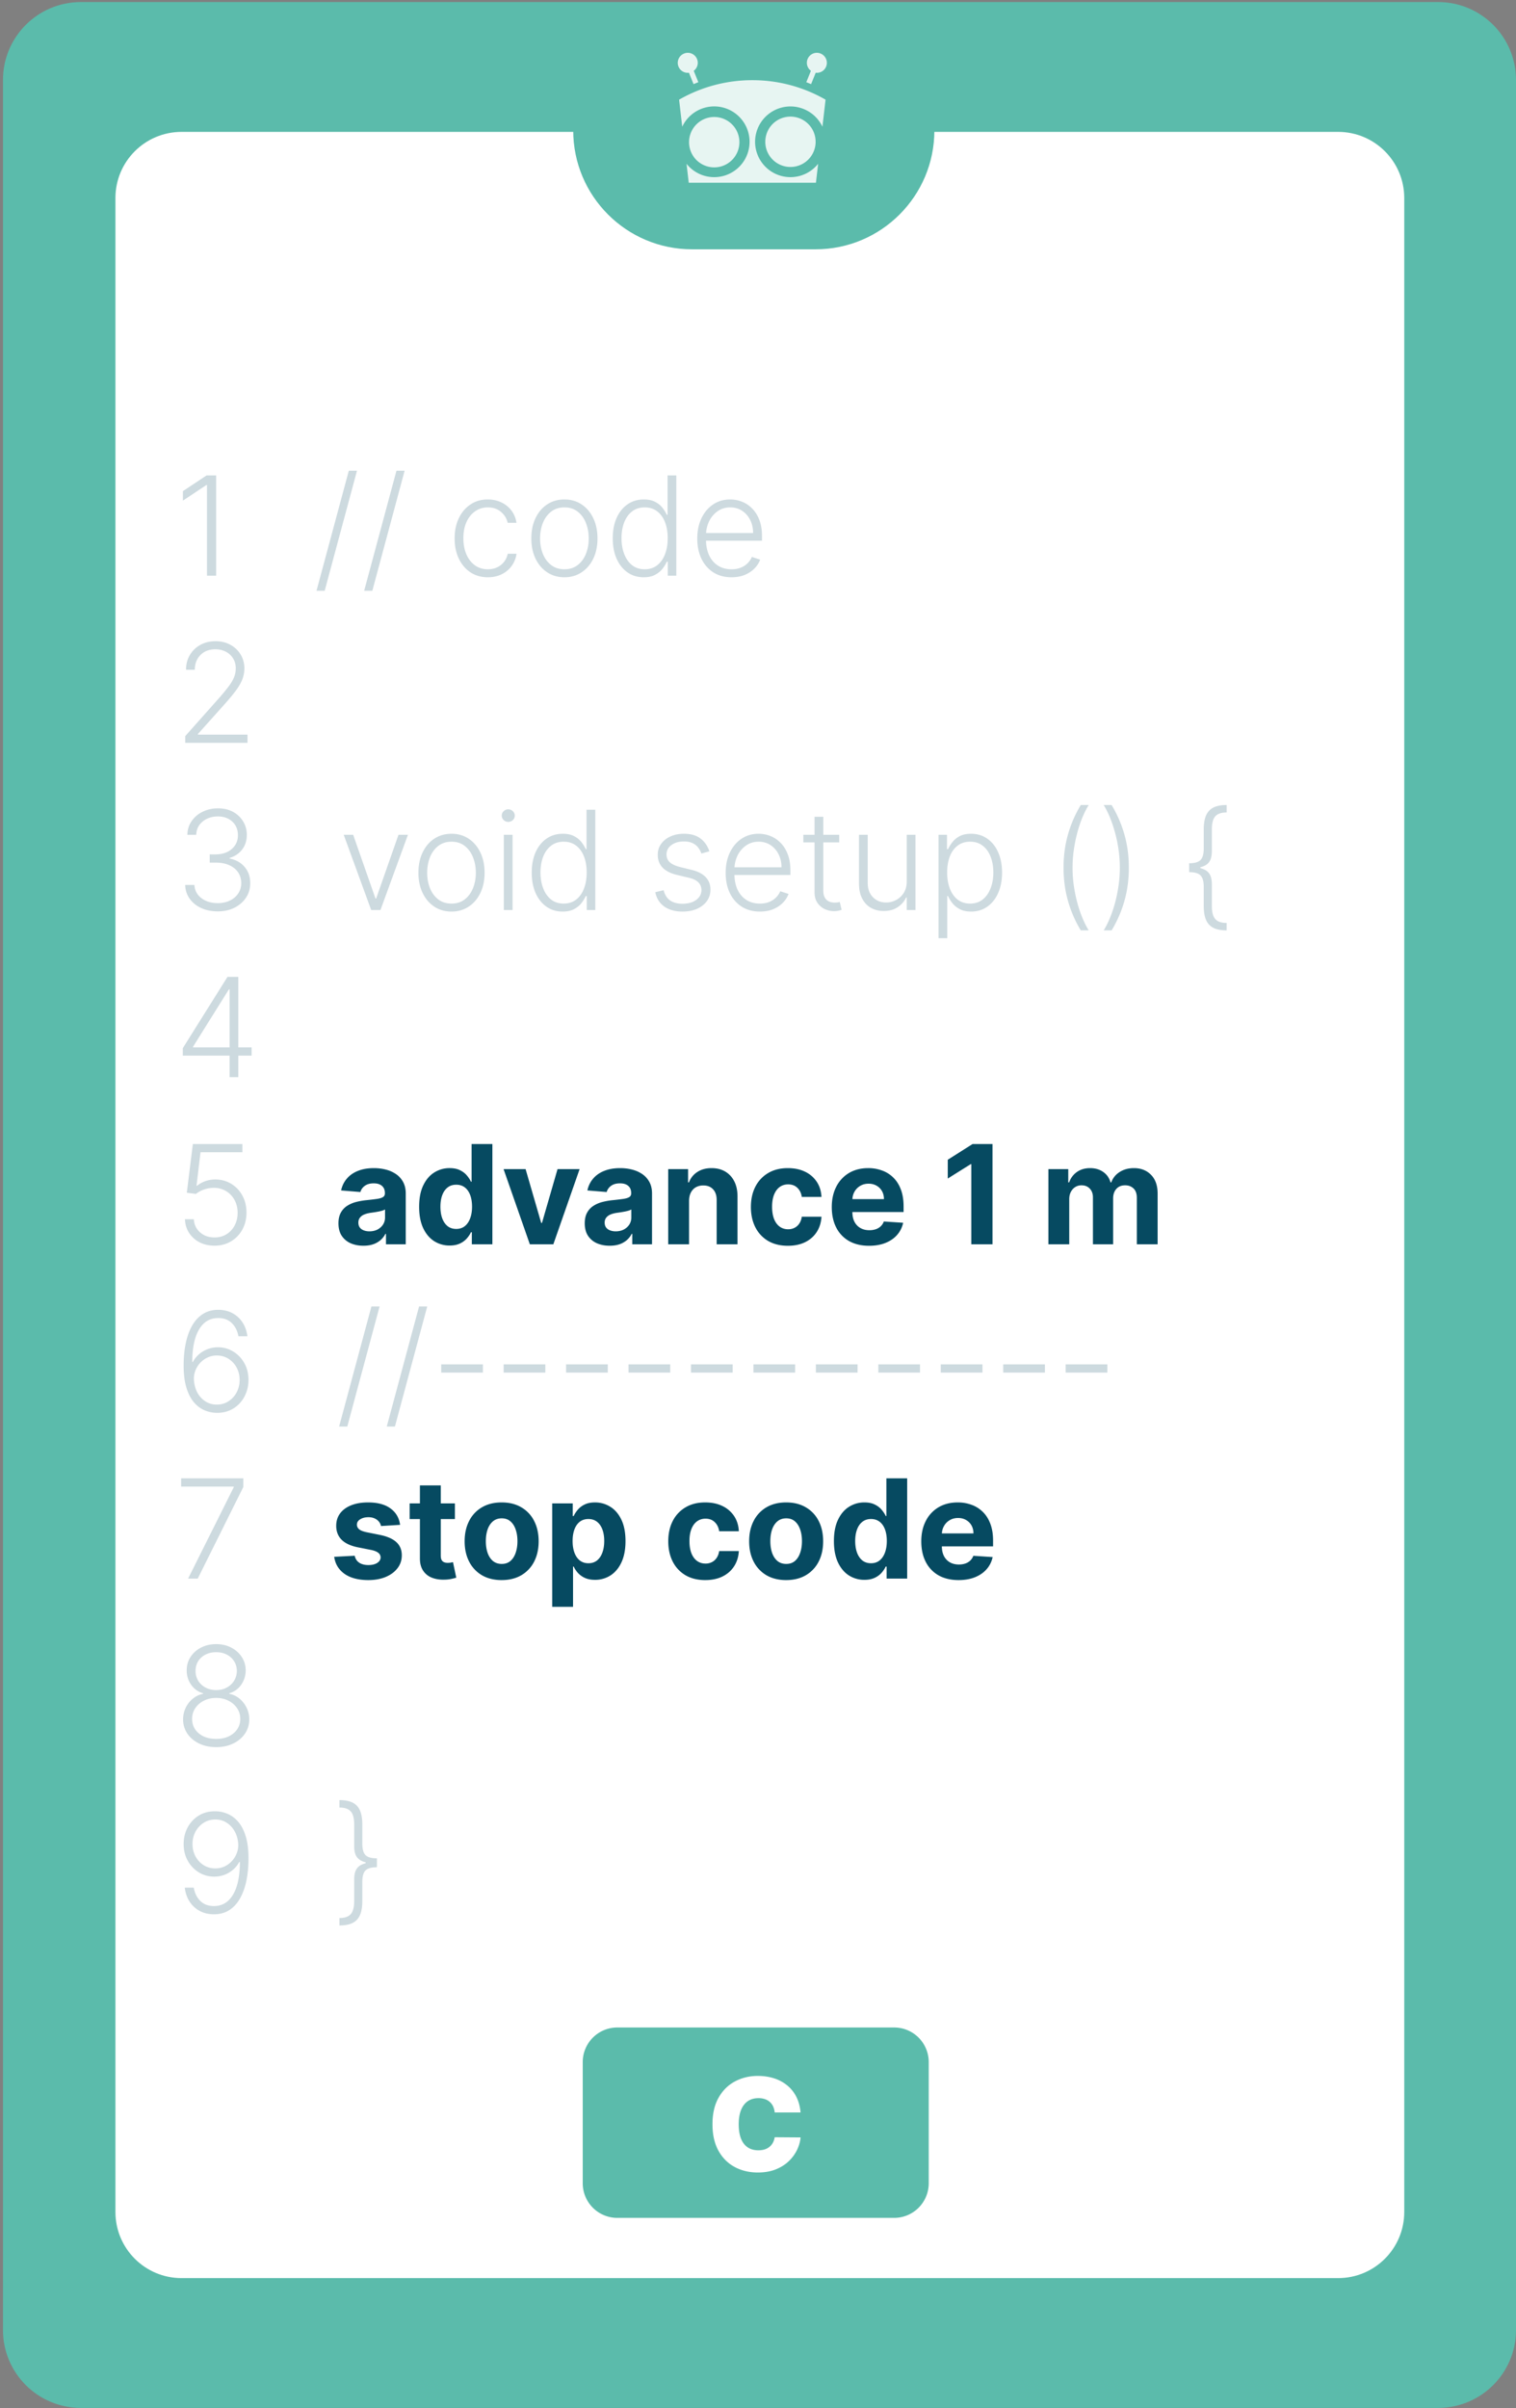
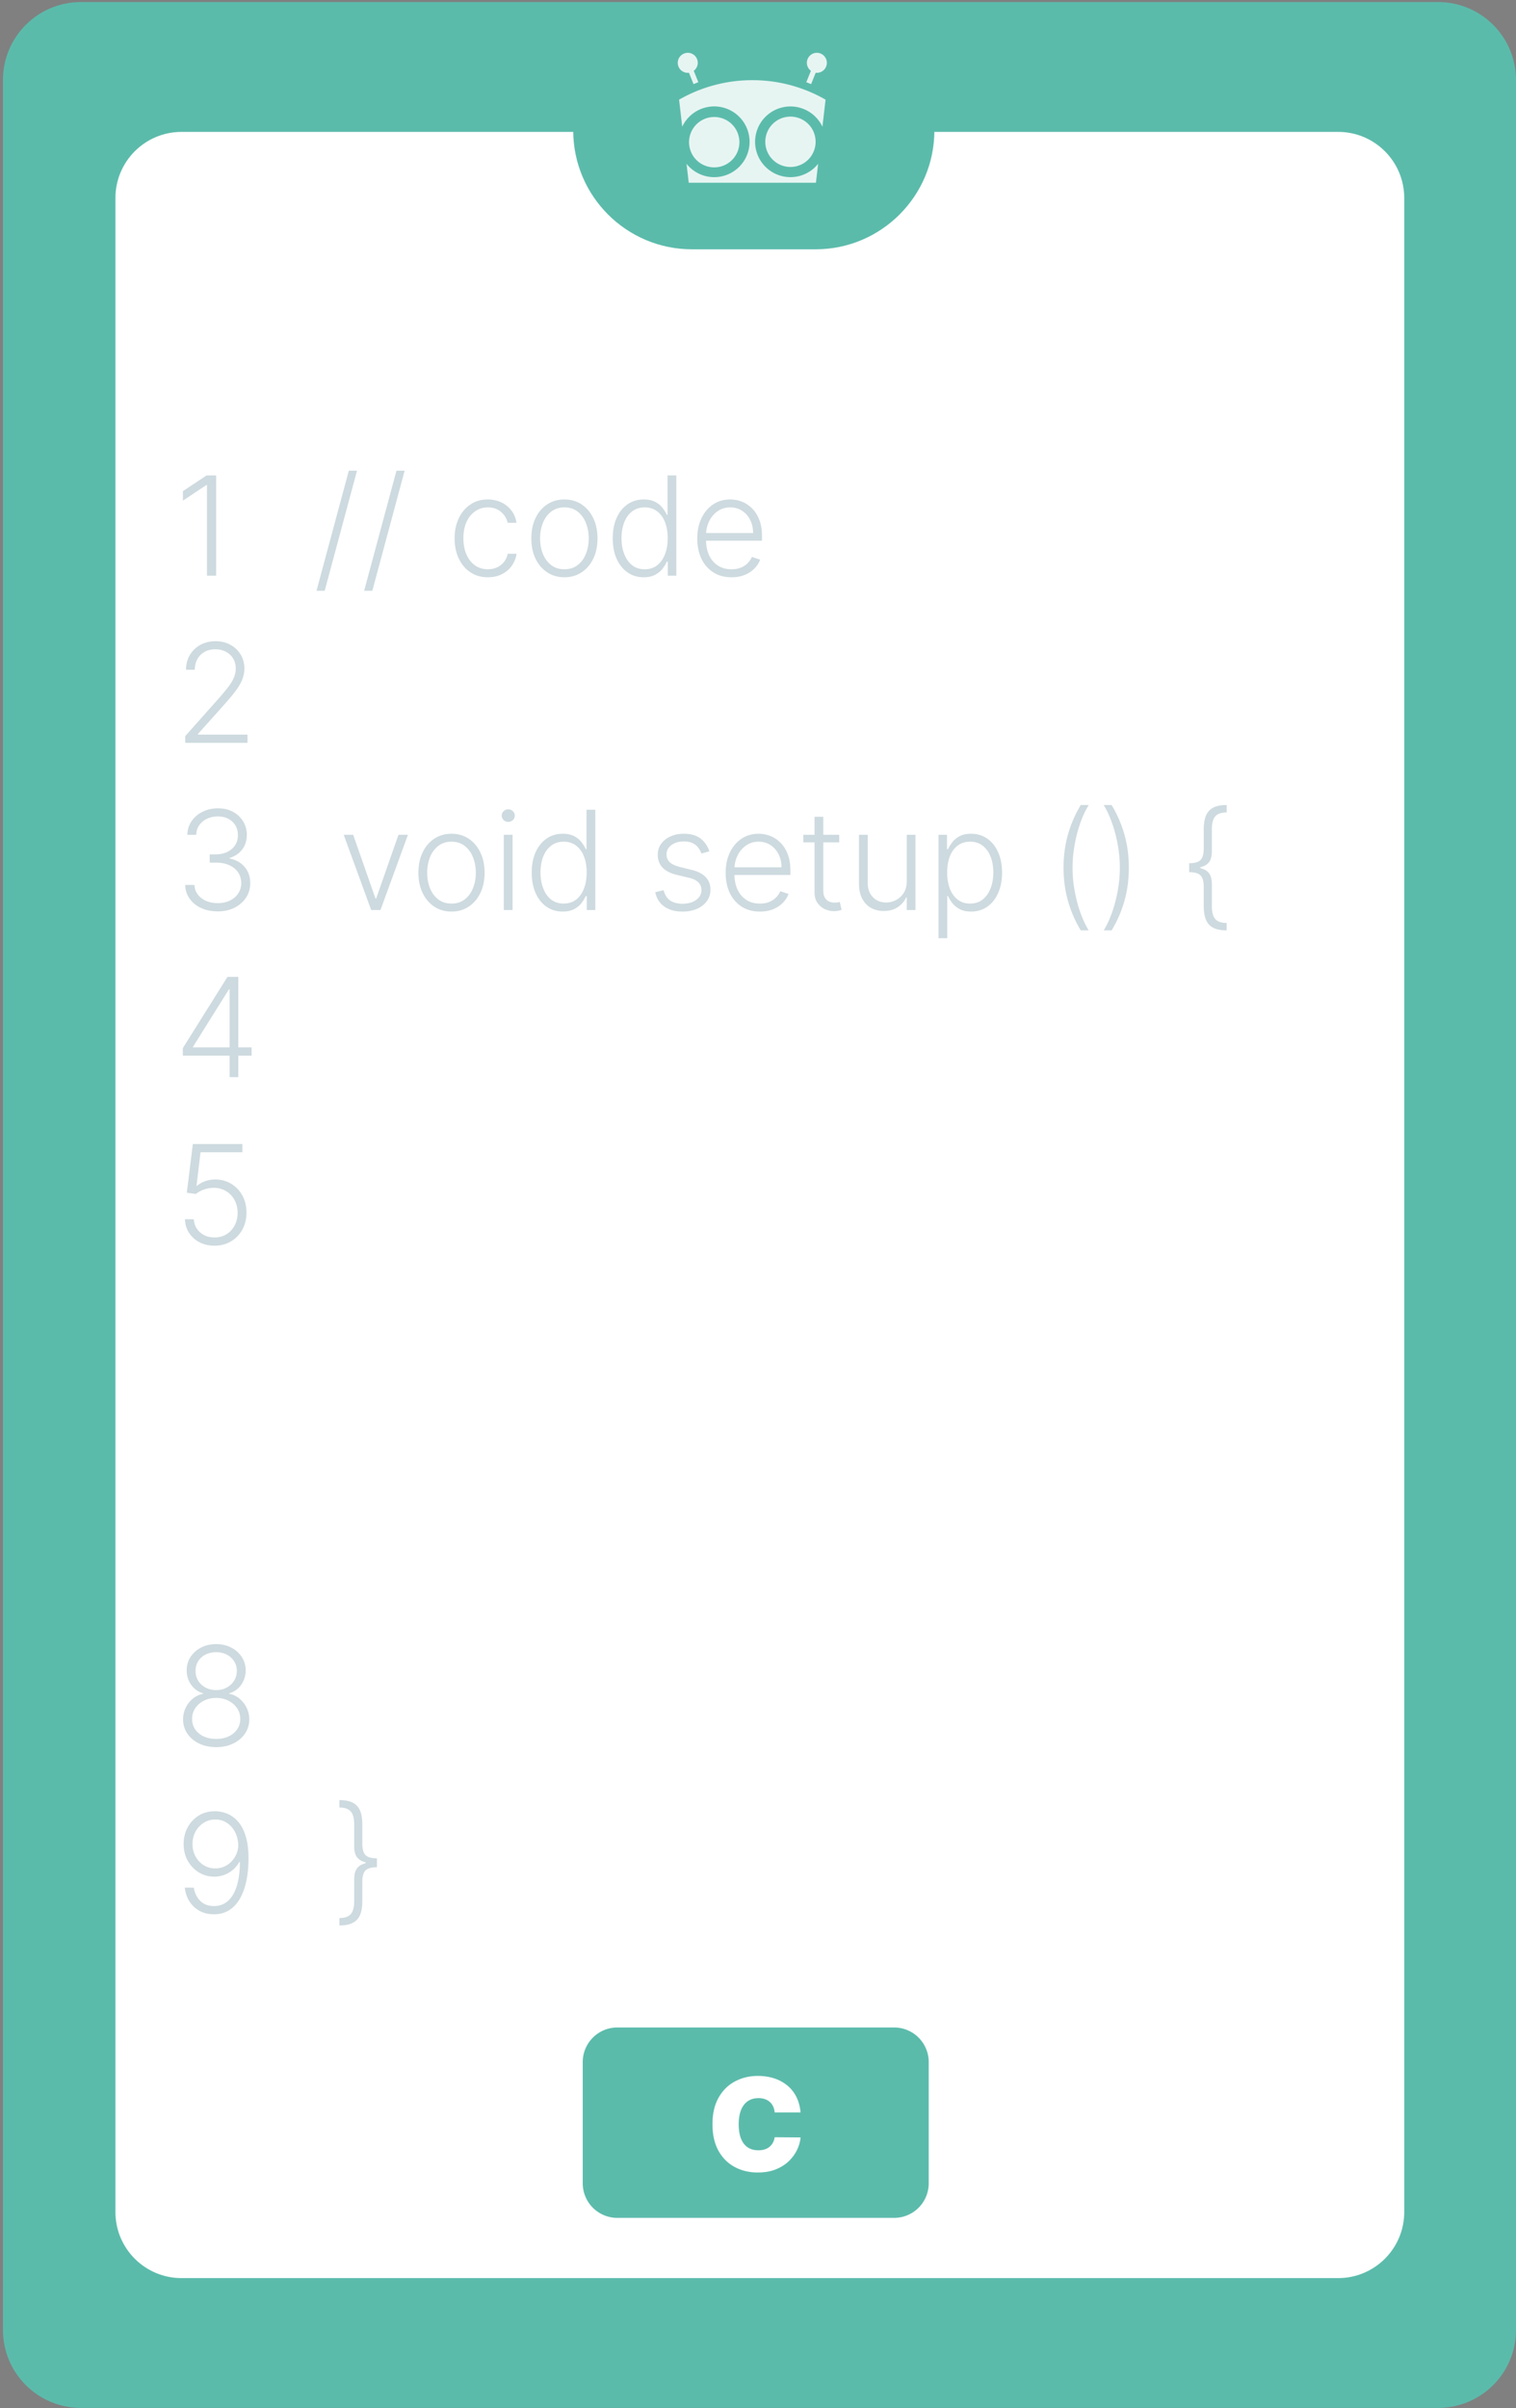
<svg xmlns="http://www.w3.org/2000/svg" width="245" height="389" fill="none">
  <rect width="100%" height="100%" fill="#808080" stroke="none" />
  <path fill="#5BBBAB" d="M13.06 388.946c-6.948 0-12.58-5.632-12.58-12.581V12.915C.48 5.966 6.111.334 13.06.334h219.36c6.947 0 12.58 5.632 12.58 12.58v363.451c0 6.949-5.633 12.581-12.581 12.581H13.06z" />
  <path fill="#fff" d="M29.334 367.98c-5.898 0-10.68-4.781-10.68-10.68V31.985c0-5.899 4.782-10.68 10.68-10.68H216.26c5.899 0 10.68 4.781 10.68 10.68V357.3c0 5.899-4.781 10.68-10.68 10.68H29.334z" />
  <path fill="#5BBBAB" d="M92.638 21.07c0-10.604 8.596-19.2 19.199-19.2h19.968c10.604 0 19.2 8.596 19.2 19.2s-8.596 19.2-19.2 19.2h-19.968c-10.603 0-19.2-8.597-19.2-19.2z" />
  <g fill="#fff" opacity=".85">
    <path d="m111.341 11.75.744 1.843c.127-.057.257-.109.386-.161.128-.053.258-.105.389-.152l-.744-1.843a1.611 1.611 0 0 0-1.574-2.783 1.613 1.613 0 0 0 .799 3.097zm20.484 0-.744 1.843c-.127-.057-.257-.109-.386-.161a9.206 9.206 0 0 0-.389-.152l.744-1.843a1.611 1.611 0 0 1 1.575-2.783 1.614 1.614 0 0 1-.8 3.097zm-9.795 11.154a5.715 5.715 0 0 0 10.188 3.553l-.355 3.059h-20.558l-.355-3.059a5.714 5.714 0 1 0-.695-5.99l-.507-4.367a23.696 23.696 0 0 1 11.84-3.148 23.66 23.66 0 0 1 11.831 3.146l-.507 4.37a5.715 5.715 0 0 0-10.882 2.437z" />
    <path d="M119.494 22.904a4.069 4.069 0 1 1-8.137-.002 4.069 4.069 0 0 1 8.137.002zm12.318 0a4.067 4.067 0 1 1-8.135 0 4.07 4.07 0 0 1 4.069-4.068 4.066 4.066 0 0 1 4.066 4.068z" />
  </g>
  <path fill="#5BBBAB" d="M94.175 333.09a5.591 5.591 0 0 1 5.591-5.592H144.5a5.591 5.591 0 0 1 5.591 5.592v19.57a5.592 5.592 0 0 1-5.591 5.592H99.766a5.592 5.592 0 0 1-5.591-5.592v-19.57z" />
  <path fill="#fff" d="M129.376 341.224h-4.181a2.848 2.848 0 0 0-.237-.941 2.14 2.14 0 0 0-.519-.727 2.16 2.16 0 0 0-.793-.474 3.073 3.073 0 0 0-1.06-.171c-.692 0-1.278.168-1.757.504-.475.336-.835.818-1.082 1.446-.243.627-.364 1.381-.364 2.261 0 .929.124 1.707.371 2.335.252.623.615 1.092 1.09 1.408.474.312 1.045.467 1.712.467.381 0 .722-.047 1.023-.14.302-.099.563-.24.786-.423a2.19 2.19 0 0 0 .541-.66c.143-.262.24-.556.289-.882l4.181.03c-.049.642-.23 1.297-.541 1.964a6.4 6.4 0 0 1-1.327 1.839c-.568.558-1.273 1.008-2.113 1.349-.84.341-1.816.511-2.928.511-1.394 0-2.644-.299-3.751-.897-1.102-.598-1.974-1.477-2.617-2.639-.637-1.161-.956-2.582-.956-4.262 0-1.69.326-3.114.979-4.27.652-1.162 1.532-2.039 2.639-2.632 1.107-.598 2.342-.897 3.706-.897.959 0 1.841.131 2.647.393a6.376 6.376 0 0 1 2.12 1.149 5.682 5.682 0 0 1 1.468 1.846c.37.731.595 1.569.674 2.513z" />
  <path fill="#064A61" fill-opacity=".2" d="M60.91 300.79v.823c-.89 0-1.507.176-1.85.53-.338.353-.506.97-.506 1.85v3.069c0 .675-.066 1.263-.198 1.764-.132.495-.343.904-.633 1.226-.29.326-.672.569-1.146.727-.47.158-1.044.237-1.725.237v-1.202c.59 0 1.06-.097 1.408-.292a1.62 1.62 0 0 0 .751-.894c.153-.406.23-.928.23-1.566v-3.488c0-.448.053-.843.158-1.186a1.87 1.87 0 0 1 .562-.878c.268-.237.64-.417 1.115-.538.48-.121 1.091-.182 1.835-.182zm-6.058-10.02c.68 0 1.255.079 1.725.237.474.158.856.401 1.146.727.29.322.501.733.633 1.234.132.496.198 1.081.198 1.756v3.069c0 .88.168 1.497.506 1.85.343.354.96.53 1.85.53v.823c-.743 0-1.354-.061-1.834-.182-.475-.121-.847-.301-1.115-.538a1.87 1.87 0 0 1-.562-.87 4.118 4.118 0 0 1-.158-1.194v-3.488c0-.638-.077-1.16-.23-1.566a1.588 1.588 0 0 0-.75-.894c-.349-.195-.818-.292-1.409-.292v-1.202zm6.059 9.403v1.44h-1.812v-1.44h1.812zm-26.108-7.6a5.063 5.063 0 0 1 1.961.411c.638.264 1.213.691 1.725 1.281.511.585.917 1.366 1.218 2.341.3.97.45 2.165.45 3.583 0 1.323-.116 2.536-.348 3.638-.232 1.102-.58 2.056-1.044 2.863-.458.802-1.038 1.424-1.74 1.867-.696.437-1.51.656-2.444.656-.87 0-1.642-.182-2.317-.546a4.429 4.429 0 0 1-1.629-1.51c-.417-.649-.675-1.398-.775-2.246h1.455c.142.864.49 1.576 1.044 2.135.559.559 1.3.838 2.222.838 1.324 0 2.352-.617 3.085-1.85.733-1.234 1.1-2.99 1.1-5.268h-.103a4.27 4.27 0 0 1-.997 1.242c-.406.353-.87.63-1.392.83a4.663 4.663 0 0 1-1.653.293 4.692 4.692 0 0 1-2.475-.68 5.113 5.113 0 0 1-1.796-1.875c-.448-.796-.672-1.703-.672-2.72 0-.96.21-1.84.633-2.642a4.998 4.998 0 0 1 1.787-1.93c.77-.485 1.672-.722 2.705-.711zm0 1.328a3.43 3.43 0 0 0-1.89.538 3.842 3.842 0 0 0-1.321 1.432 4.108 4.108 0 0 0-.482 1.985c0 .733.16 1.4.482 2.001.327.596.767 1.07 1.32 1.423a3.503 3.503 0 0 0 1.891.522c.538 0 1.039-.108 1.503-.324a3.745 3.745 0 0 0 1.202-.902c.343-.379.6-.809.775-1.289.18-.485.25-.994.213-1.526-.063-.738-.26-1.397-.593-1.977a3.708 3.708 0 0 0-1.297-1.377 3.301 3.301 0 0 0-1.803-.506zm.135-11.687c-1.034 0-1.954-.195-2.76-.586-.807-.39-1.44-.922-1.899-1.597a4.024 4.024 0 0 1-.688-2.302c0-.669.14-1.294.42-1.874a4.17 4.17 0 0 1 1.154-1.471 3.714 3.714 0 0 1 1.653-.783v-.087a3.504 3.504 0 0 1-1.922-1.368 3.902 3.902 0 0 1-.72-2.334c-.005-.806.2-1.529.617-2.167a4.377 4.377 0 0 1 1.7-1.51c.723-.375 1.538-.562 2.444-.562.902 0 1.712.187 2.429.562a4.376 4.376 0 0 1 1.7 1.51 3.89 3.89 0 0 1 .64 2.167 4.01 4.01 0 0 1-.735 2.334 3.455 3.455 0 0 1-1.914 1.368v.087c.612.116 1.16.374 1.645.775.485.401.87.894 1.155 1.479.285.58.427 1.205.427 1.874 0 .854-.232 1.622-.696 2.302-.459.675-1.091 1.207-1.898 1.597-.802.391-1.719.586-2.752.586zm0-1.329c.77 0 1.444-.137 2.024-.411.585-.28 1.042-.662 1.368-1.147a2.882 2.882 0 0 0 .499-1.669c0-.648-.172-1.226-.514-1.732a3.58 3.58 0 0 0-1.392-1.21c-.586-.301-1.247-.451-1.986-.451-.738 0-1.402.15-1.992.451a3.579 3.579 0 0 0-1.393 1.21 3.05 3.05 0 0 0-.506 1.732c0 .628.161 1.184.483 1.669.327.485.783.867 1.368 1.147.59.274 1.27.411 2.04.411zm0-7.885c.632 0 1.2-.135 1.7-.404s.896-.635 1.186-1.099a2.988 2.988 0 0 0 .451-1.598c-.005-.59-.153-1.112-.443-1.566a2.947 2.947 0 0 0-1.186-1.067c-.496-.259-1.065-.388-1.709-.388-.643 0-1.218.129-1.724.388-.5.253-.896.609-1.186 1.067-.285.454-.424.976-.42 1.566a2.926 2.926 0 0 0 .428 1.598c.295.464.693.83 1.194 1.099a3.583 3.583 0 0 0 1.709.404z" />
-   <path fill="#064A61" d="M154.915 255.229c-1.25 0-2.326-.253-3.227-.759a5.2 5.2 0 0 1-2.072-2.167c-.486-.939-.728-2.049-.728-3.33 0-1.249.242-2.346.728-3.29a5.378 5.378 0 0 1 2.048-2.207c.886-.527 1.925-.79 3.116-.79a6.34 6.34 0 0 1 2.238.387 4.951 4.951 0 0 1 1.819 1.147c.522.511.928 1.155 1.218 1.93.29.769.435 1.671.435 2.705v.925h-10.258v-2.088h7.087c0-.485-.106-.915-.316-1.289a2.266 2.266 0 0 0-.878-.878c-.369-.216-.799-.324-1.29-.324-.511 0-.964.118-1.36.356a2.48 2.48 0 0 0-.917.941c-.222.39-.335.825-.34 1.305v1.985c0 .601.11 1.12.332 1.558.227.437.546.775.957 1.012.411.237.899.356 1.463.356.374 0 .717-.053 1.028-.158.311-.106.577-.264.799-.475.221-.211.39-.469.506-.775l3.116.206a4.245 4.245 0 0 1-.973 1.961c-.485.554-1.112.986-1.882 1.297-.764.306-1.648.459-2.649.459zm-15.219-.04a4.58 4.58 0 0 1-2.507-.712c-.744-.479-1.334-1.183-1.772-2.111-.432-.934-.648-2.078-.648-3.433 0-1.392.224-2.549.672-3.472.448-.928 1.044-1.621 1.787-2.08a4.582 4.582 0 0 1 2.46-.696c.68 0 1.247.116 1.7.348.459.227.828.512 1.108.854.284.338.501.67.648.997h.103v-6.09h3.361v16.198h-3.321v-1.946h-.143a4.339 4.339 0 0 1-.672 1.004 3.347 3.347 0 0 1-1.115.815c-.454.216-1.007.324-1.661.324zm1.068-2.681c.543 0 1.001-.148 1.376-.443.379-.3.669-.72.87-1.257.205-.538.308-1.168.308-1.891 0-.722-.1-1.349-.3-1.882-.201-.532-.491-.944-.87-1.234-.38-.29-.841-.435-1.384-.435-.554 0-1.021.151-1.4.451-.38.301-.667.717-.862 1.25-.196.532-.293 1.149-.293 1.85 0 .707.097 1.332.293 1.875.2.538.487.959.862 1.265.379.301.846.451 1.4.451zm-13.715 2.721c-1.228 0-2.291-.261-3.187-.783a5.354 5.354 0 0 1-2.064-2.199c-.485-.943-.728-2.037-.728-3.282 0-1.255.243-2.351.728-3.29a5.294 5.294 0 0 1 2.064-2.199c.896-.527 1.959-.79 3.187-.79 1.229 0 2.289.263 3.18.79a5.28 5.28 0 0 1 2.072 2.199c.485.939.727 2.035.727 3.29 0 1.245-.242 2.339-.727 3.282a5.34 5.34 0 0 1-2.072 2.199c-.891.522-1.951.783-3.18.783zm.016-2.61c.559 0 1.026-.158 1.4-.474.374-.322.656-.76.846-1.313.195-.554.293-1.184.293-1.89 0-.707-.098-1.337-.293-1.891-.19-.553-.472-.991-.846-1.313-.374-.321-.841-.482-1.4-.482-.564 0-1.039.161-1.424.482-.379.322-.667.76-.862 1.313-.189.554-.284 1.184-.284 1.891 0 .706.095 1.336.284 1.89.195.553.483.991.862 1.313.385.316.86.474 1.424.474zm-13.087 2.61c-1.245 0-2.315-.263-3.211-.791a5.344 5.344 0 0 1-2.057-2.214c-.474-.944-.711-2.03-.711-3.259 0-1.244.239-2.336.719-3.274a5.35 5.35 0 0 1 2.064-2.207c.892-.532 1.951-.798 3.18-.798 1.06 0 1.988.192 2.784.577a4.654 4.654 0 0 1 1.89 1.621c.464.696.72 1.513.767 2.452h-3.179c-.09-.606-.327-1.094-.712-1.463-.38-.375-.878-.562-1.495-.562-.522 0-.978.143-1.368.427-.385.28-.685.688-.902 1.226-.216.538-.324 1.189-.324 1.954 0 .775.106 1.434.316 1.977.217.543.52.957.91 1.242.39.284.846.427 1.368.427a2.22 2.22 0 0 0 1.036-.237c.311-.159.567-.388.768-.689.205-.305.34-.672.403-1.099h3.179c-.052.928-.306 1.745-.759 2.452-.448.701-1.068 1.25-1.859 1.645-.79.395-1.726.593-2.807.593zm-24.738 4.318v-16.703h3.322v2.04h.15c.148-.327.362-.659.641-.996a3.365 3.365 0 0 1 1.107-.854c.46-.232 1.029-.348 1.709-.348.886 0 1.703.232 2.452.696.748.458 1.347 1.152 1.795 2.08.448.922.672 2.08.672 3.472 0 1.355-.219 2.499-.656 3.432-.433.928-1.023 1.632-1.772 2.112a4.552 4.552 0 0 1-2.5.712c-.653 0-1.21-.108-1.668-.325a3.446 3.446 0 0 1-1.115-.814 4.126 4.126 0 0 1-.664-1.005h-.103v6.501h-3.37zm3.299-10.629c0 .722.1 1.352.3 1.89.2.538.49.957.87 1.258.38.295.841.442 1.384.442.548 0 1.013-.15 1.392-.45.38-.306.667-.728.862-1.266.2-.543.3-1.168.3-1.874 0-.701-.097-1.318-.292-1.851-.195-.532-.482-.949-.862-1.25-.38-.3-.846-.45-1.4-.45-.548 0-1.012.145-1.392.435-.374.29-.662.701-.862 1.233-.2.533-.3 1.16-.3 1.883zm-11.469 6.311c-1.228 0-2.29-.261-3.187-.783a5.355 5.355 0 0 1-2.064-2.199c-.485-.943-.728-2.037-.728-3.282 0-1.255.243-2.351.728-3.29a5.294 5.294 0 0 1 2.064-2.199c.897-.527 1.959-.79 3.188-.79 1.228 0 2.288.263 3.179.79a5.279 5.279 0 0 1 2.072 2.199c.485.939.728 2.035.728 3.29 0 1.245-.243 2.339-.728 3.282a5.339 5.339 0 0 1-2.072 2.199c-.891.522-1.951.783-3.18.783zm.016-2.61c.56 0 1.026-.158 1.4-.474.375-.322.657-.76.846-1.313.196-.554.293-1.184.293-1.89 0-.707-.097-1.337-.293-1.891-.19-.553-.471-.991-.846-1.313-.374-.321-.84-.482-1.4-.482-.564 0-1.038.161-1.423.482-.38.322-.667.76-.862 1.313-.19.554-.285 1.184-.285 1.891 0 .706.095 1.336.285 1.89.195.553.482.991.862 1.313.385.316.86.474 1.423.474zm-7.569-9.775v2.531h-7.315v-2.531h7.316zm-5.654-2.91h3.369v11.325c0 .311.047.554.142.728a.786.786 0 0 0 .396.356c.174.068.374.103.6.103.159 0 .317-.014.475-.04.158-.032.28-.055.364-.071l.53 2.507a9.56 9.56 0 0 1-.712.182 5.634 5.634 0 0 1-1.115.134c-.812.032-1.524-.076-2.136-.324a2.982 2.982 0 0 1-1.415-1.155c-.338-.522-.504-1.181-.499-1.977v-11.768zm-3.206 6.374-3.084.19a1.594 1.594 0 0 0-.34-.712 1.802 1.802 0 0 0-.688-.514c-.28-.132-.614-.198-1.005-.198-.522 0-.962.111-1.32.332-.359.216-.538.506-.538.87 0 .29.116.535.348.736.232.2.63.361 1.194.482l2.199.443c1.18.243 2.061.633 2.641 1.171.58.537.87 1.244.87 2.119 0 .796-.234 1.495-.704 2.096-.464.601-1.102 1.07-1.914 1.408-.806.332-1.737.498-2.791.498-1.609 0-2.89-.335-3.844-1.004-.95-.675-1.506-1.593-1.669-2.753l3.314-.174c.1.491.343.865.727 1.123.385.254.878.38 1.48.38.59 0 1.064-.113 1.423-.34.364-.232.548-.53.554-.894a.929.929 0 0 0-.388-.751c-.253-.2-.643-.353-1.17-.459l-2.104-.419c-1.187-.237-2.07-.648-2.65-1.234-.574-.585-.862-1.331-.862-2.238 0-.78.211-1.453.633-2.017.427-.564 1.026-.999 1.795-1.305.775-.306 1.682-.458 2.721-.458 1.534 0 2.742.324 3.622.972.886.649 1.403 1.532 1.55 2.65z" />
-   <path fill="#064A61" fill-opacity=".2" d="m30.398 254.992 7.379-14.767v-.102h-8.502v-1.329h10.052v1.392l-7.371 14.806h-1.558zm148.562-34.608v1.328h-6.739v-1.328h6.739zm-10.092 0v1.328h-6.739v-1.328h6.739zm-10.092 0v1.328h-6.738v-1.328h6.738zm-10.092 0v1.328h-6.738v-1.328h6.738zm-10.092 0v1.328h-6.738v-1.328h6.738zm-10.091 0v1.328h-6.739v-1.328h6.739zm-10.092 0v1.328h-6.739v-1.328h6.739zm-10.092 0v1.328h-6.739v-1.328h6.739zm-10.092 0v1.328h-6.738v-1.328h6.738zm-10.092 0v1.328h-6.738v-1.328h6.738zm-10.092 0v1.328h-6.738v-1.328h6.738zm-8.996-9.349-5.22 19.393h-1.32l5.22-19.393h1.32zm-7.699 0-5.22 19.393h-1.321l5.22-19.393h1.32zm-26.314 17.179a5.208 5.208 0 0 1-1.961-.404c-.638-.269-1.213-.698-1.724-1.289-.512-.596-.918-1.381-1.218-2.357-.3-.975-.451-2.175-.451-3.598 0-1.318.116-2.526.348-3.623.232-1.096.58-2.045 1.044-2.847.464-.801 1.044-1.421 1.74-1.858.696-.443 1.51-.665 2.444-.665.875 0 1.648.182 2.317.546.67.358 1.213.859 1.63 1.503.416.643.677 1.384.782 2.222h-1.455c-.148-.854-.498-1.558-1.052-2.112-.553-.553-1.294-.83-2.222-.83-1.329 0-2.357.617-3.085 1.851-.727 1.228-1.094 2.973-1.099 5.235h.103c.258-.479.59-.893.996-1.241a4.586 4.586 0 0 1 1.4-.823c.522-.2 1.07-.3 1.645-.3.902 0 1.727.229 2.476.688a5.026 5.026 0 0 1 1.795 1.874c.448.791.672 1.695.672 2.713 0 .965-.213 1.853-.64 2.665a4.908 4.908 0 0 1-1.788 1.938c-.764.48-1.663.717-2.697.712zm0-1.329c.707 0 1.337-.179 1.89-.538a3.8 3.8 0 0 0 1.321-1.439 4.222 4.222 0 0 0 .483-2.009c0-.733-.161-1.397-.483-1.993a3.77 3.77 0 0 0-1.32-1.424c-.554-.353-1.184-.53-1.89-.53a3.45 3.45 0 0 0-1.503.332 3.767 3.767 0 0 0-1.21.894 3.958 3.958 0 0 0-.776 1.289 3.61 3.61 0 0 0-.197 1.527c.058.743.25 1.41.577 2.001a3.865 3.865 0 0 0 1.297 1.384 3.34 3.34 0 0 0 1.811.506z" />
-   <path fill="#064A61" d="M169.431 200.992v-12.148h3.211v2.143h.143a3.375 3.375 0 0 1 1.265-1.685c.591-.411 1.297-.616 2.12-.616.833 0 1.542.208 2.127.624.586.412.976.971 1.171 1.677h.126c.248-.696.696-1.252 1.345-1.669.654-.422 1.426-.632 2.317-.632 1.134 0 2.054.361 2.76 1.083.712.717 1.068 1.735 1.068 3.053v8.17h-3.361v-7.506c0-.675-.179-1.181-.538-1.518-.358-.338-.807-.506-1.344-.506-.612 0-1.089.195-1.432.585-.343.385-.514.894-.514 1.526v7.419h-3.266v-7.577c0-.596-.172-1.07-.515-1.423-.337-.354-.783-.53-1.336-.53a1.86 1.86 0 0 0-1.012.284c-.296.185-.53.446-.704.783-.174.332-.261.723-.261 1.171v7.292h-3.37zm-9.035-16.198v16.198h-3.425v-12.947h-.095l-3.709 2.325v-3.037l4.01-2.539h3.219zm-19.945 16.435c-1.25 0-2.325-.253-3.227-.759a5.206 5.206 0 0 1-2.072-2.167c-.485-.939-.728-2.049-.728-3.33 0-1.249.243-2.346.728-3.29a5.385 5.385 0 0 1 2.048-2.207c.886-.527 1.925-.79 3.116-.79a6.35 6.35 0 0 1 2.239.387 4.96 4.96 0 0 1 1.819 1.147c.522.511.928 1.155 1.218 1.93.29.769.435 1.671.435 2.705v.925h-10.258v-2.088h7.086c0-.485-.105-.915-.316-1.289a2.266 2.266 0 0 0-.878-.878c-.369-.216-.799-.324-1.289-.324-.512 0-.965.118-1.36.356a2.483 2.483 0 0 0-.918.941c-.221.39-.335.825-.34 1.305v1.985c0 .601.111 1.12.332 1.558.227.438.546.775.957 1.012.411.237.899.356 1.463.356.375 0 .717-.053 1.028-.158a2.13 2.13 0 0 0 .799-.475c.222-.211.39-.469.506-.775l3.117.206a4.264 4.264 0 0 1-.973 1.961c-.485.554-1.113.986-1.883 1.297-.764.306-1.647.459-2.649.459zm-13.119 0c-1.244 0-2.315-.263-3.211-.791a5.335 5.335 0 0 1-2.056-2.214c-.475-.944-.712-2.03-.712-3.259 0-1.244.24-2.336.719-3.274a5.359 5.359 0 0 1 2.065-2.207c.891-.532 1.951-.798 3.179-.798 1.06 0 1.988.192 2.784.577a4.654 4.654 0 0 1 1.89 1.621c.464.696.72 1.513.768 2.452h-3.18c-.09-.606-.327-1.094-.712-1.463-.379-.374-.878-.562-1.494-.562-.522 0-.979.143-1.369.427-.385.28-.685.688-.901 1.226-.217.538-.325 1.189-.325 1.954 0 .775.106 1.434.317 1.977.216.543.519.957.909 1.242.39.284.847.427 1.369.427.384 0 .73-.079 1.036-.237.311-.159.566-.388.767-.688.205-.306.34-.673.403-1.1h3.18c-.053.928-.306 1.745-.76 2.452-.448.701-1.067 1.25-1.858 1.645-.791.395-1.727.593-2.808.593zm-15.974-7.26v7.023h-3.369v-12.148h3.211v2.143h.142a3.395 3.395 0 0 1 1.353-1.677c.632-.416 1.399-.624 2.301-.624.844 0 1.579.184 2.207.553a3.768 3.768 0 0 1 1.463 1.582c.348.68.522 1.492.522 2.436v7.735h-3.369v-7.134c.005-.743-.185-1.323-.57-1.74-.385-.422-.915-.633-1.589-.633a2.42 2.42 0 0 0-1.203.293c-.342.195-.611.48-.806.854-.19.369-.288.815-.293 1.337zm-12.824 7.252c-.776 0-1.466-.134-2.073-.403a3.339 3.339 0 0 1-1.439-1.21c-.348-.538-.522-1.208-.522-2.009 0-.675.124-1.242.372-1.7a3.014 3.014 0 0 1 1.012-1.108 4.91 4.91 0 0 1 1.455-.632 11.019 11.019 0 0 1 1.725-.301 42.666 42.666 0 0 0 1.708-.206c.432-.068.746-.168.941-.3.195-.132.293-.327.293-.585v-.048c0-.501-.159-.888-.475-1.162-.311-.275-.754-.412-1.329-.412-.606 0-1.088.135-1.447.404a1.852 1.852 0 0 0-.712.996l-3.116-.253c.158-.738.47-1.376.933-1.914.464-.543 1.063-.96 1.796-1.25.738-.295 1.592-.442 2.562-.442.675 0 1.321.079 1.938.237a5.072 5.072 0 0 1 1.653.735c.485.333.867.76 1.147 1.282.279.516.419 1.136.419 1.858v8.194h-3.195v-1.685h-.095c-.195.38-.456.715-.783 1.005a3.63 3.63 0 0 1-1.179.672c-.458.158-.988.237-1.59.237zm.965-2.325c.495 0 .933-.098 1.312-.293.38-.2.678-.469.894-.806.216-.338.324-.72.324-1.147v-1.289a1.81 1.81 0 0 1-.435.19 8.512 8.512 0 0 1-.609.15c-.226.042-.453.082-.68.118l-.617.087c-.395.058-.74.151-1.036.277a1.662 1.662 0 0 0-.688.514c-.163.211-.245.475-.245.791 0 .459.166.81.498 1.052.338.237.765.356 1.282.356zm-5.828-10.052-4.247 12.148h-3.796l-4.247-12.148h3.559l2.523 8.692h.126l2.516-8.692h3.566zm-21.008 12.345a4.583 4.583 0 0 1-2.507-.712c-.743-.479-1.334-1.183-1.771-2.111-.433-.934-.649-2.078-.649-3.433 0-1.392.224-2.549.672-3.472.448-.928 1.044-1.621 1.788-2.08a4.58 4.58 0 0 1 2.46-.696c.68 0 1.246.116 1.7.348.459.227.828.512 1.107.854.285.338.501.67.649.997h.103v-6.09h3.36v16.198h-3.321v-1.946h-.142a4.347 4.347 0 0 1-.673 1.004 3.338 3.338 0 0 1-1.115.815c-.453.216-1.007.324-1.66.324zm1.068-2.681c.543 0 1.002-.148 1.376-.443.38-.3.67-.72.87-1.257.206-.538.309-1.168.309-1.891 0-.722-.1-1.349-.3-1.882-.201-.532-.491-.944-.87-1.234-.38-.29-.842-.435-1.385-.435-.553 0-1.02.151-1.4.451-.38.301-.667.717-.862 1.25-.195.532-.292 1.149-.292 1.85 0 .707.097 1.332.292 1.875.2.538.488.959.862 1.265.38.301.846.451 1.4.451zm-14.999 2.713c-.776 0-1.466-.134-2.073-.403a3.339 3.339 0 0 1-1.439-1.21c-.348-.538-.522-1.208-.522-2.009 0-.675.124-1.242.372-1.7a3.014 3.014 0 0 1 1.012-1.108 4.91 4.91 0 0 1 1.455-.632 11.019 11.019 0 0 1 1.724-.301 42.49 42.49 0 0 0 1.709-.206c.432-.068.746-.168.941-.3.195-.132.293-.327.293-.585v-.048c0-.501-.159-.888-.475-1.162-.311-.275-.754-.412-1.329-.412-.606 0-1.088.135-1.447.404a1.852 1.852 0 0 0-.712.996l-3.116-.253c.158-.738.47-1.376.933-1.914.464-.543 1.063-.96 1.796-1.25.738-.295 1.592-.442 2.562-.442.675 0 1.321.079 1.938.237a5.07 5.07 0 0 1 1.653.735c.485.333.867.76 1.147 1.282.28.516.419 1.136.419 1.858v8.194h-3.195v-1.685h-.095c-.195.38-.456.715-.783 1.005a3.63 3.63 0 0 1-1.179.672c-.458.158-.988.237-1.59.237zm.965-2.325c.495 0 .933-.098 1.312-.293.38-.2.678-.469.894-.806.216-.338.324-.72.324-1.147v-1.289a1.81 1.81 0 0 1-.435.19 8.512 8.512 0 0 1-.609.15c-.226.042-.453.082-.68.118l-.617.087c-.395.058-.74.151-1.036.277a1.662 1.662 0 0 0-.688.514c-.163.211-.245.475-.245.791 0 .459.166.81.498 1.052.338.237.765.356 1.282.356z" />
  <path fill="#064A61" fill-opacity=".2" d="M34.669 201.213c-.902 0-1.709-.182-2.42-.546a4.445 4.445 0 0 1-1.693-1.518c-.417-.644-.638-1.379-.664-2.207h1.431c.048.86.385 1.566 1.013 2.12.627.548 1.405.822 2.333.822.722 0 1.365-.171 1.93-.514a3.618 3.618 0 0 0 1.32-1.423c.322-.607.483-1.29.483-2.049-.006-.791-.177-1.487-.514-2.088a3.717 3.717 0 0 0-3.314-1.938 4.643 4.643 0 0 0-1.598.269c-.522.185-.957.422-1.305.712l-1.479-.19.973-7.869h8.004v1.329h-6.762l-.649 5.417h.08a4.4 4.4 0 0 1 1.304-.735 4.706 4.706 0 0 1 1.637-.285c.955 0 1.811.229 2.57.688a4.946 4.946 0 0 1 1.812 1.898c.448.802.672 1.724.672 2.768 0 1.023-.224 1.938-.672 2.745a4.96 4.96 0 0 1-1.835 1.898c-.775.464-1.66.696-2.657.696zm-5.125-30.701v-1.203l7.22-11.515h.886v2.017h-.656l-5.798 9.269v.103h9.467v1.329h-11.12zm7.56 3.48v-16.198h1.408v16.198h-1.408zm155.074-33.731v-.822c.891 0 1.505-.177 1.843-.53.342-.353.514-.97.514-1.851v-3.068c0-.675.066-1.261.197-1.756.132-.501.343-.912.633-1.234.29-.327.67-.569 1.139-.728.474-.158 1.052-.237 1.732-.237v1.202c-.591 0-1.062.098-1.416.293-.348.19-.598.488-.751.894-.148.406-.221.928-.221 1.566v3.488a4.1 4.1 0 0 1-.159 1.194 1.876 1.876 0 0 1-.561.87c-.269.237-.643.416-1.123.538-.475.121-1.084.181-1.827.181zm6.058 10.021c-.68 0-1.258-.079-1.732-.237a2.593 2.593 0 0 1-1.139-.728c-.29-.321-.501-.733-.633-1.234-.131-.495-.197-1.08-.197-1.755v-3.069c0-.881-.172-1.497-.514-1.851-.338-.353-.952-.53-1.843-.53v-.822c.743 0 1.352.06 1.827.182.48.121.854.3 1.123.538.269.237.456.529.561.877.106.343.159.739.159 1.187v3.488c0 .638.073 1.157.221 1.558.153.406.403.706.751.901.354.195.825.293 1.416.293v1.202zm-6.058-9.404v-1.439h1.811v1.439h-1.811zm-9.746-.719c0 1.898-.24 3.69-.72 5.378a19.254 19.254 0 0 1-2.064 4.745h-1.281c.385-.622.735-1.326 1.052-2.112.321-.785.598-1.624.83-2.515.232-.891.411-1.803.538-2.736.126-.933.19-1.853.19-2.76 0-1.218-.111-2.447-.333-3.686a22.027 22.027 0 0 0-.925-3.527c-.39-1.113-.841-2.083-1.352-2.911h1.281a19.408 19.408 0 0 1 2.064 4.753c.48 1.688.72 3.478.72 5.371zm-10.553 0c0-1.899.24-3.691.72-5.378a19.245 19.245 0 0 1 2.064-4.746h1.282a14.24 14.24 0 0 0-1.06 2.112 20.532 20.532 0 0 0-.823 2.515 23.341 23.341 0 0 0-.538 2.736 20.498 20.498 0 0 0 .143 6.446c.221 1.239.527 2.415.917 3.528.396 1.112.849 2.082 1.361 2.91h-1.282a19.392 19.392 0 0 1-2.064-4.753c-.48-1.687-.72-3.477-.72-5.37zm-20.203 11.389v-16.704h1.368v2.317h.166c.169-.364.401-.735.696-1.115a3.638 3.638 0 0 1 1.171-.973c.49-.263 1.107-.395 1.85-.395 1.002 0 1.877.263 2.626.791.754.522 1.339 1.255 1.756 2.198.422.939.633 2.033.633 3.283 0 1.254-.211 2.354-.633 3.298-.417.943-1.002 1.679-1.756 2.206-.749.527-1.619.791-2.61.791-.733 0-1.347-.132-1.843-.395a3.8 3.8 0 0 1-1.194-.973c-.3-.39-.532-.77-.696-1.139h-.126v6.81h-1.408zm1.392-10.622c0 .981.145 1.851.435 2.61.295.754.717 1.347 1.265 1.779.554.427 1.223.641 2.009.641.807 0 1.487-.222 2.041-.664.558-.449.983-1.052 1.273-1.812.295-.759.443-1.61.443-2.554 0-.933-.145-1.774-.435-2.523-.285-.749-.707-1.342-1.266-1.78-.559-.443-1.244-.664-2.056-.664-.791 0-1.463.214-2.017.641-.553.421-.975 1.007-1.265 1.755-.285.744-.427 1.601-.427 2.571zm-6.527 1.423v-7.505h1.408v12.148h-1.408v-2.017h-.111c-.285.622-.735 1.142-1.352 1.558-.617.411-1.371.617-2.262.617-.775 0-1.463-.169-2.064-.506-.602-.343-1.073-.844-1.416-1.503-.343-.659-.514-1.468-.514-2.428v-7.869h1.408v7.782c0 .949.279 1.714.838 2.294.559.574 1.276.862 2.151.862.549 0 1.076-.132 1.582-.396a3.272 3.272 0 0 0 1.25-1.154c.326-.512.49-1.139.49-1.883zm-10.916-7.505v1.226h-5.798v-1.226h5.798zm-3.986-2.91h1.415v11.887c0 .506.087.904.261 1.194.174.285.401.488.68.609.28.116.578.174.894.174.185 0 .343-.011.475-.032.131-.026.247-.052.348-.079l.3 1.274c-.137.052-.306.1-.506.142a3.31 3.31 0 0 1-.743.071 3.456 3.456 0 0 1-1.495-.34 2.927 2.927 0 0 1-1.171-1.012c-.306-.448-.458-1.005-.458-1.669v-12.219zm-8.829 15.311c-1.133 0-2.114-.264-2.942-.791-.828-.532-1.468-1.268-1.922-2.206-.448-.944-.672-2.03-.672-3.259 0-1.223.224-2.309.672-3.258.454-.955 1.078-1.701 1.875-2.239.801-.543 1.726-.814 2.776-.814.659 0 1.294.121 1.906.364.611.237 1.16.603 1.645 1.099.49.49.878 1.11 1.162 1.859.285.743.427 1.623.427 2.641v.696h-9.49v-1.242h8.051c0-.78-.158-1.481-.474-2.103a3.7 3.7 0 0 0-1.305-1.487c-.554-.364-1.195-.546-1.922-.546-.77 0-1.448.206-2.033.617a4.236 4.236 0 0 0-1.376 1.629 5.086 5.086 0 0 0-.498 2.215v.743c0 .965.166 1.809.498 2.531.337.717.815 1.273 1.431 1.669.617.395 1.348.593 2.191.593.575 0 1.078-.09 1.511-.269a3.23 3.23 0 0 0 1.779-1.724l1.337.435a3.952 3.952 0 0 1-.91 1.416c-.416.432-.938.78-1.566 1.044-.622.258-1.339.387-2.151.387zm-8.168-9.736-1.289.364a3.41 3.41 0 0 0-.538-.989 2.446 2.446 0 0 0-.909-.704c-.369-.174-.828-.261-1.377-.261-.822 0-1.497.196-2.024.586-.528.39-.791.893-.791 1.51 0 .522.179.947.538 1.274.363.321.922.577 1.676.767l1.835.451c1.018.247 1.78.64 2.286 1.178.511.538.767 1.213.767 2.025 0 .685-.19 1.294-.569 1.827-.38.532-.91.951-1.59 1.257-.675.301-1.458.451-2.349.451-1.186 0-2.164-.266-2.934-.799-.77-.538-1.263-1.313-1.479-2.325l1.352-.332c.174.722.514 1.268 1.02 1.637.512.369 1.184.554 2.017.554.934 0 1.68-.209 2.238-.625.559-.422.839-.949.839-1.582 0-.49-.164-.902-.491-1.234-.326-.337-.822-.585-1.486-.743l-1.986-.475c-1.054-.253-1.834-.654-2.341-1.202-.506-.548-.759-1.228-.759-2.04 0-.67.182-1.258.546-1.764.364-.512.865-.912 1.503-1.202.638-.29 1.365-.435 2.182-.435 1.113 0 2.001.253 2.666.759.669.501 1.152 1.192 1.447 2.072zm-23.711 9.736c-.996 0-1.87-.264-2.618-.791-.749-.528-1.334-1.263-1.756-2.207-.416-.944-.624-2.043-.624-3.298 0-1.25.208-2.344.624-3.282.422-.944 1.01-1.677 1.764-2.199.754-.527 1.632-.791 2.634-.791.738 0 1.352.132 1.843.396.49.258.883.58 1.178.965.295.384.525.759.688 1.123h.127v-6.367h1.415v16.198H94.83v-2.255h-.166a5.54 5.54 0 0 1-.696 1.139c-.3.385-.699.71-1.194.973-.49.264-1.105.396-1.843.396zm.166-1.29c.786 0 1.455-.213 2.01-.64.553-.433.975-1.026 1.264-1.78.296-.759.443-1.629.443-2.61 0-.97-.145-1.827-.435-2.57-.29-.749-.711-1.334-1.265-1.756-.554-.427-1.226-.64-2.017-.64-.812 0-1.497.221-2.056.664-.554.437-.976 1.031-1.266 1.779-.284.749-.427 1.59-.427 2.523 0 .944.145 1.796.435 2.555.29.759.712 1.363 1.266 1.811.559.443 1.241.664 2.048.664zm-9.678 1.037v-12.148h1.415v12.148H81.42zm.72-14.236c-.29 0-.538-.097-.744-.292a.972.972 0 0 1-.309-.72c0-.28.103-.517.309-.712.206-.2.453-.301.743-.301s.538.101.744.301a.944.944 0 0 1 .308.712.972.972 0 0 1-.308.72 1.041 1.041 0 0 1-.744.292zm-9.173 14.489c-1.05 0-1.977-.266-2.784-.799-.802-.532-1.429-1.268-1.882-2.206-.454-.944-.68-2.033-.68-3.267 0-1.244.226-2.338.68-3.282.453-.949 1.08-1.687 1.882-2.214.807-.533 1.735-.799 2.784-.799 1.05 0 1.975.266 2.776.799.801.532 1.429 1.27 1.882 2.214.459.944.688 2.038.688 3.282 0 1.234-.226 2.323-.68 3.267-.453.938-1.083 1.674-1.89 2.206-.802.533-1.727.799-2.776.799zm0-1.289c.844 0 1.558-.227 2.143-.68.585-.454 1.028-1.057 1.329-1.811.306-.754.459-1.585.459-2.492s-.153-1.74-.46-2.499c-.3-.759-.743-1.368-1.328-1.827-.585-.459-1.3-.688-2.143-.688-.838 0-1.553.229-2.143.688-.586.459-1.031 1.068-1.337 1.827-.3.759-.45 1.592-.45 2.499s.15 1.738.45 2.492c.306.754.751 1.357 1.337 1.811.585.453 1.3.68 2.143.68zm-7.041-11.112-4.437 12.148h-1.503l-4.437-12.148h1.527l3.606 10.289h.111l3.606-10.289h1.527zm-30.735 12.37c-.996 0-1.887-.18-2.673-.538-.785-.364-1.408-.867-1.866-1.511-.459-.643-.701-1.384-.728-2.222h1.495c.026.59.208 1.107.546 1.55.337.438.785.78 1.344 1.028.559.243 1.181.364 1.867.364.748 0 1.407-.14 1.977-.419.575-.28 1.023-.662 1.344-1.147.327-.49.49-1.044.49-1.661 0-.654-.165-1.231-.497-1.732-.333-.501-.81-.891-1.432-1.17-.617-.28-1.355-.42-2.215-.42h-.949v-1.328h.95c.7 0 1.32-.127 1.858-.38a3.11 3.11 0 0 0 1.281-1.083c.311-.464.467-1.01.467-1.638 0-.595-.134-1.12-.403-1.574a2.818 2.818 0 0 0-1.14-1.067c-.484-.259-1.051-.388-1.7-.388-.627 0-1.202.121-1.724.364a3.199 3.199 0 0 0-1.265 1.028c-.317.443-.485.968-.506 1.574h-1.432c.021-.844.253-1.584.696-2.222a4.542 4.542 0 0 1 1.78-1.503c.743-.364 1.566-.546 2.467-.546.954 0 1.78.195 2.476.586.696.39 1.233.909 1.613 1.558.385.643.577 1.352.577 2.127 0 .923-.25 1.714-.751 2.373-.5.654-1.176 1.107-2.025 1.36v.103c1.034.206 1.846.664 2.436 1.376.596.707.894 1.574.894 2.602 0 .865-.227 1.643-.68 2.333-.454.686-1.076 1.229-1.867 1.63-.785.395-1.687.593-2.705.593zm-5.259-27.222v-1.083l5.291-5.948a36.26 36.26 0 0 0 1.669-2.001c.422-.553.728-1.065.918-1.534.195-.469.292-.957.292-1.463 0-.617-.145-1.155-.435-1.614a2.921 2.921 0 0 0-1.178-1.083c-.501-.259-1.065-.388-1.693-.388-.664 0-1.247.143-1.748.427-.495.285-.88.675-1.154 1.171-.275.495-.412 1.065-.412 1.708h-1.415c0-.896.205-1.69.617-2.38a4.456 4.456 0 0 1 1.7-1.638c.722-.395 1.54-.593 2.452-.593.901 0 1.703.195 2.404.586a4.31 4.31 0 0 1 1.653 1.573c.4.665.601 1.408.601 2.231 0 .596-.105 1.173-.316 1.732-.206.559-.562 1.181-1.068 1.866-.506.686-1.207 1.524-2.104 2.515l-4.018 4.485v.103H40v1.328H29.931zm88.29-26.747c-1.134 0-2.114-.264-2.942-.79-.828-.533-1.469-1.269-1.922-2.207-.448-.944-.672-2.03-.672-3.259 0-1.223.224-2.31.672-3.258.453-.955 1.078-1.7 1.874-2.239.802-.543 1.727-.814 2.776-.814.659 0 1.295.121 1.906.364.612.237 1.16.603 1.645 1.099.491.49.878 1.11 1.163 1.858.285.744.427 1.625.427 2.642v.696h-9.491v-1.242h8.052c0-.78-.158-1.481-.475-2.103a3.688 3.688 0 0 0-1.305-1.487c-.553-.364-1.194-.546-1.922-.546-.77 0-1.447.206-2.032.617a4.23 4.23 0 0 0-1.376 1.63 5.1 5.1 0 0 0-.499 2.214v.743c0 .965.166 1.809.499 2.531.337.717.814 1.273 1.431 1.669.617.395 1.347.593 2.191.593.575 0 1.078-.09 1.51-.269a3.207 3.207 0 0 0 1.78-1.724l1.337.435a3.942 3.942 0 0 1-.91 1.416c-.416.432-.938.78-1.566 1.044-.622.258-1.339.387-2.151.387zm-14.197 0c-.996 0-1.869-.264-2.618-.791-.748-.528-1.334-1.263-1.755-2.207-.417-.944-.625-2.043-.625-3.298 0-1.25.208-2.344.625-3.282.421-.944 1.009-1.677 1.763-2.199.754-.527 1.632-.79 2.634-.79.738 0 1.353.131 1.843.395.49.258.883.58 1.178.965.296.385.525.759.688 1.123h.127v-6.367h1.416v16.198h-1.377v-2.255h-.166a5.571 5.571 0 0 1-.696 1.14c-.3.384-.698.709-1.194.972-.49.264-1.104.396-1.843.396zm.166-1.29c.786 0 1.456-.213 2.009-.64.554-.433.976-1.026 1.266-1.78.295-.759.443-1.629.443-2.61 0-.97-.145-1.827-.435-2.57-.29-.749-.712-1.334-1.266-1.756-.553-.427-1.226-.64-2.017-.64-.812 0-1.497.221-2.056.664-.554.438-.975 1.03-1.265 1.78-.285.748-.427 1.59-.427 2.522 0 .944.145 1.796.435 2.555.29.76.711 1.363 1.265 1.811.559.443 1.242.664 2.048.664zm-12.976 1.29c-1.05 0-1.978-.266-2.784-.799-.802-.532-1.43-1.268-1.883-2.206-.453-.944-.68-2.033-.68-3.267 0-1.244.227-2.338.68-3.282.454-.949 1.081-1.687 1.883-2.215.806-.532 1.734-.798 2.784-.798 1.049 0 1.974.266 2.776.799.801.532 1.429 1.27 1.882 2.214.459.944.688 2.038.688 3.282 0 1.234-.227 2.323-.68 3.267-.453.938-1.084 1.674-1.89 2.206-.802.533-1.727.8-2.776.8zm0-1.29c.843 0 1.558-.226 2.143-.68.585-.453 1.028-1.056 1.329-1.81.305-.754.458-1.585.458-2.492s-.153-1.74-.458-2.499c-.3-.76-.744-1.368-1.329-1.827-.585-.459-1.3-.688-2.143-.688-.839 0-1.553.23-2.144.688-.585.459-1.03 1.068-1.336 1.827-.3.76-.451 1.592-.451 2.5 0 .906.15 1.737.45 2.49.306.755.752 1.358 1.337 1.812.586.453 1.3.68 2.144.68zm-12.374 1.29c-1.086 0-2.032-.272-2.84-.815-.8-.543-1.423-1.286-1.866-2.23-.443-.944-.664-2.02-.664-3.227 0-1.218.224-2.301.672-3.25.454-.95 1.081-1.693 1.883-2.23.801-.544 1.732-.815 2.791-.815.812 0 1.548.158 2.207.474a4.3 4.3 0 0 1 1.63 1.321c.432.564.703 1.223.814 1.977h-1.424c-.147-.685-.503-1.27-1.067-1.755-.56-.49-1.271-.736-2.136-.736-.775 0-1.46.21-2.056.633-.596.416-1.063.999-1.4 1.748-.332.743-.498 1.605-.498 2.586 0 .986.163 1.858.49 2.618.327.754.786 1.344 1.376 1.771.596.427 1.292.64 2.088.64.538 0 1.028-.1 1.471-.3a3.048 3.048 0 0 0 1.74-2.206h1.424a4.3 4.3 0 0 1-2.389 3.306c-.653.327-1.402.49-2.246.49zm-13.449-17.21-5.22 19.393h-1.32l5.22-19.393h1.32zm-7.699 0-5.22 19.393H51.15l5.22-19.393h1.32zm-22.762.759v16.198h-1.48V78.344h-.094l-3.797 2.523v-1.534l3.828-2.54h1.542z" />
</svg>